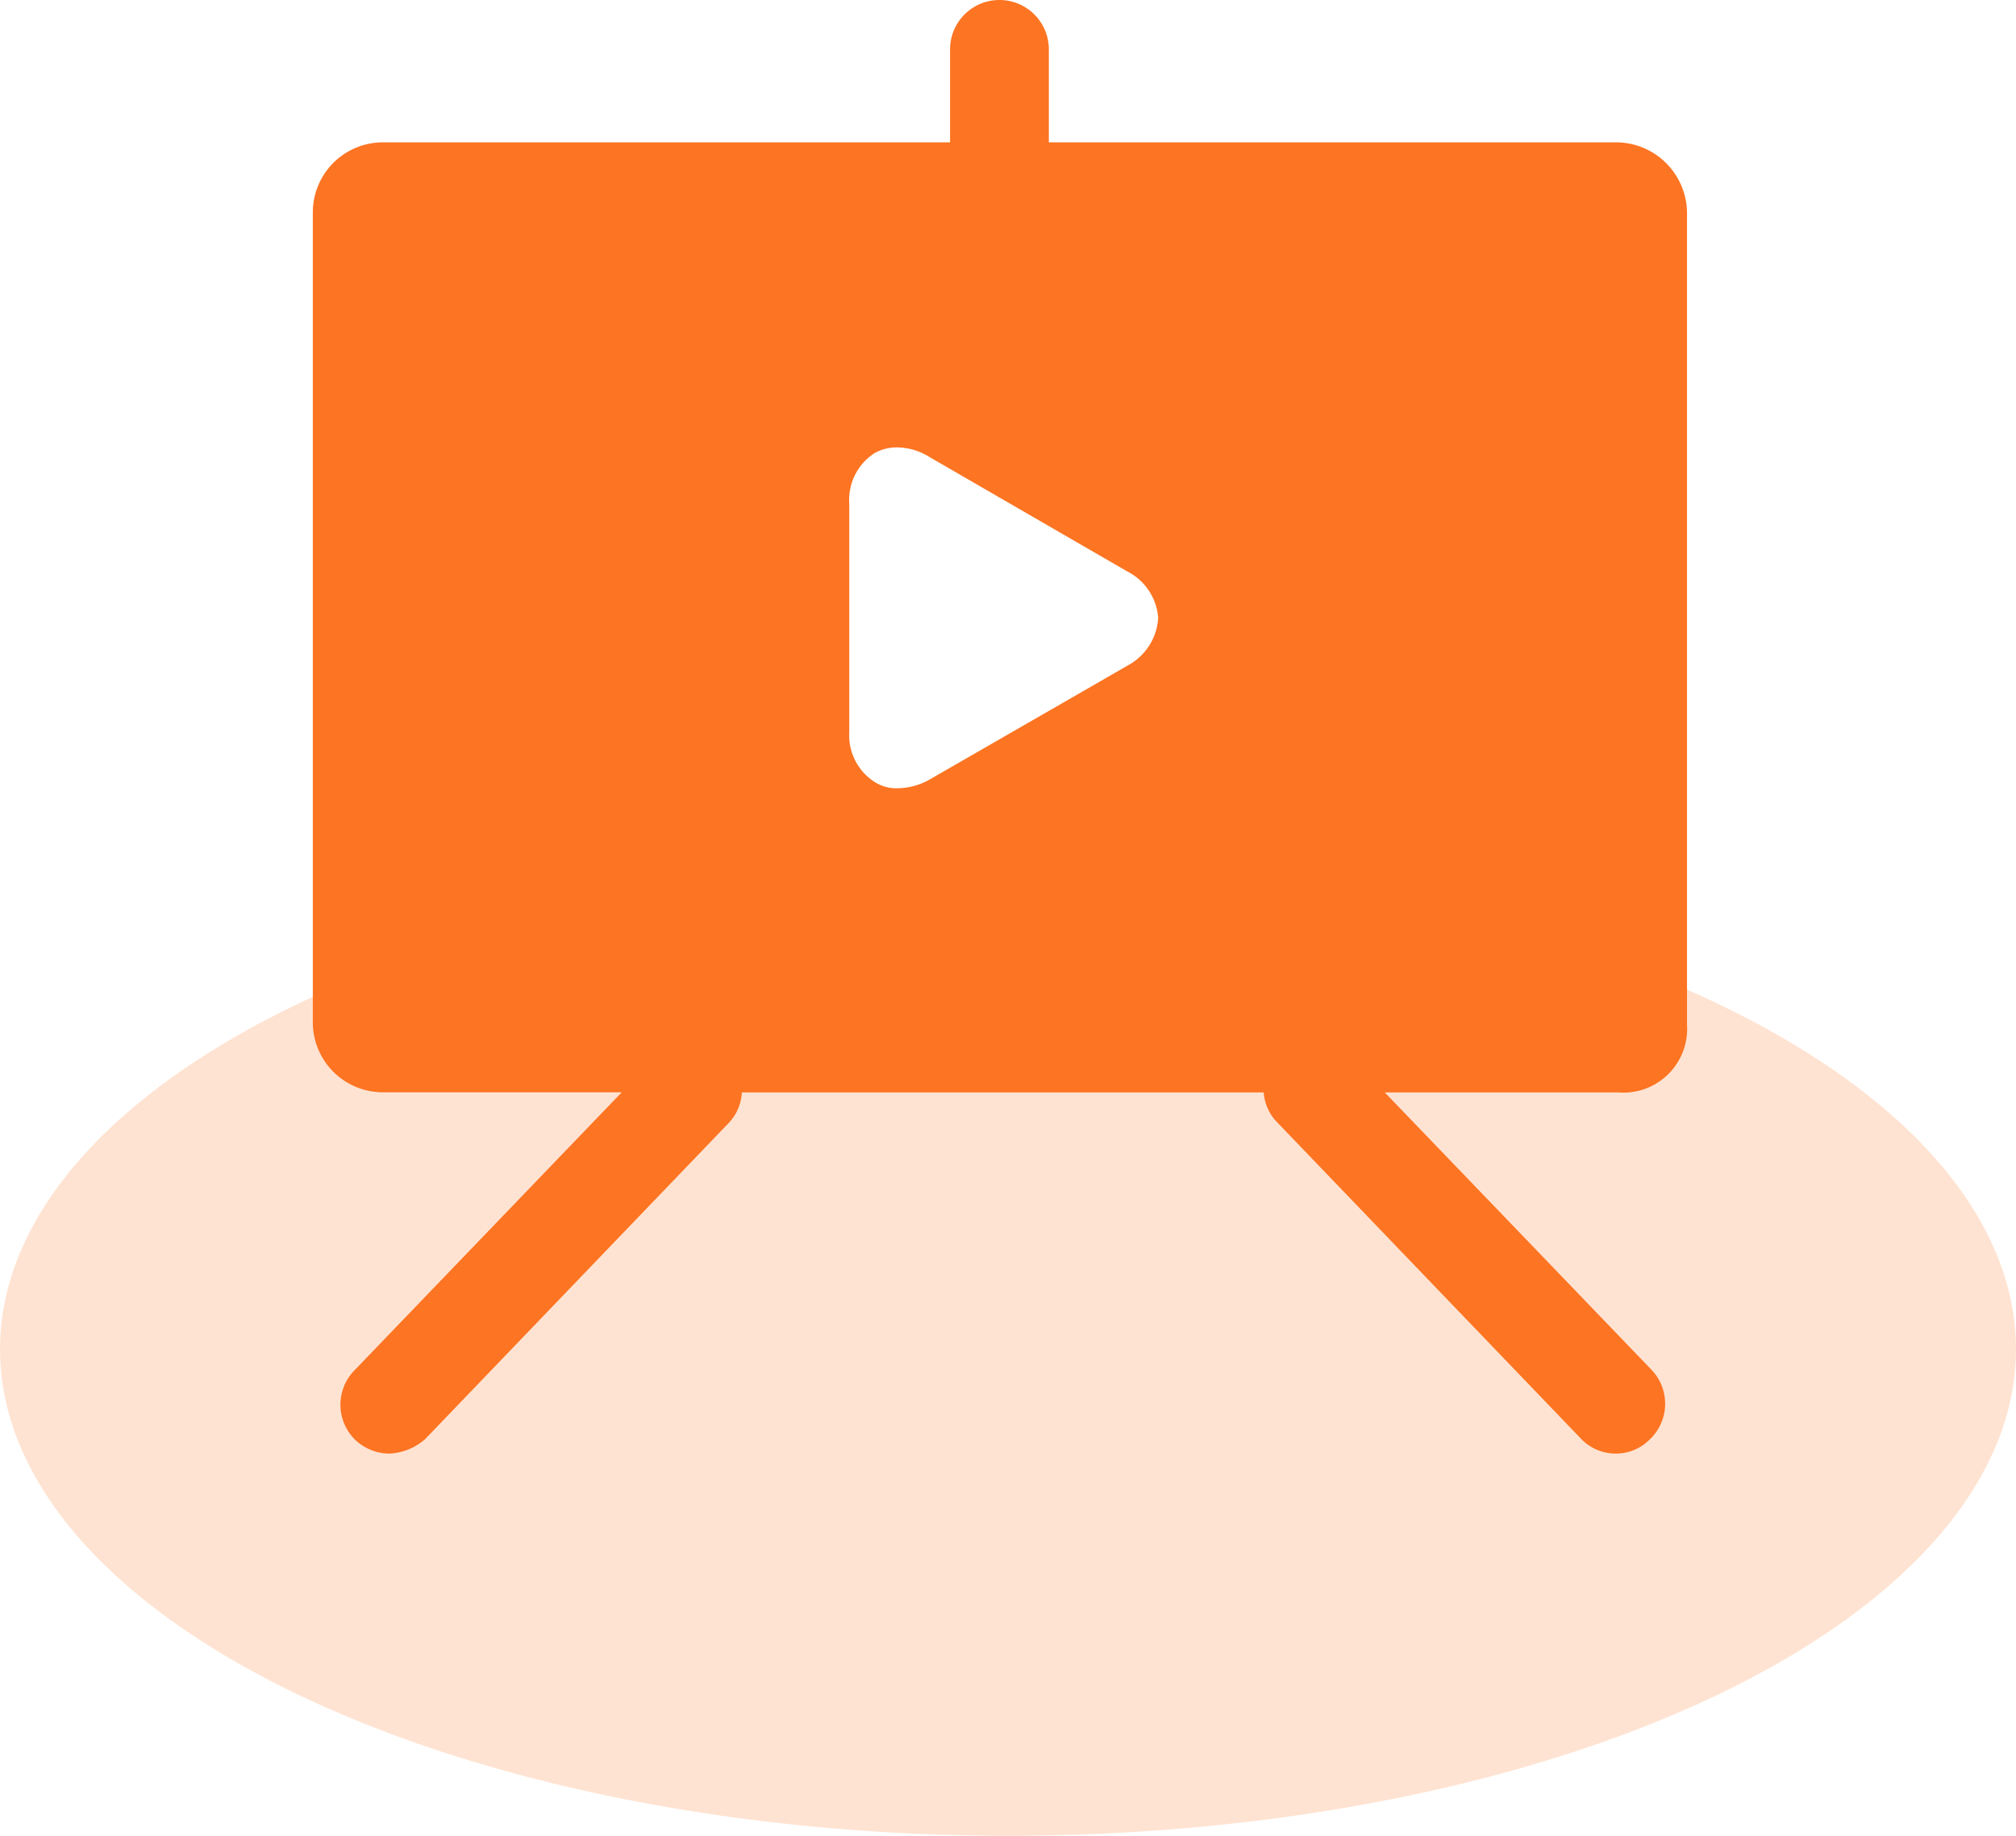
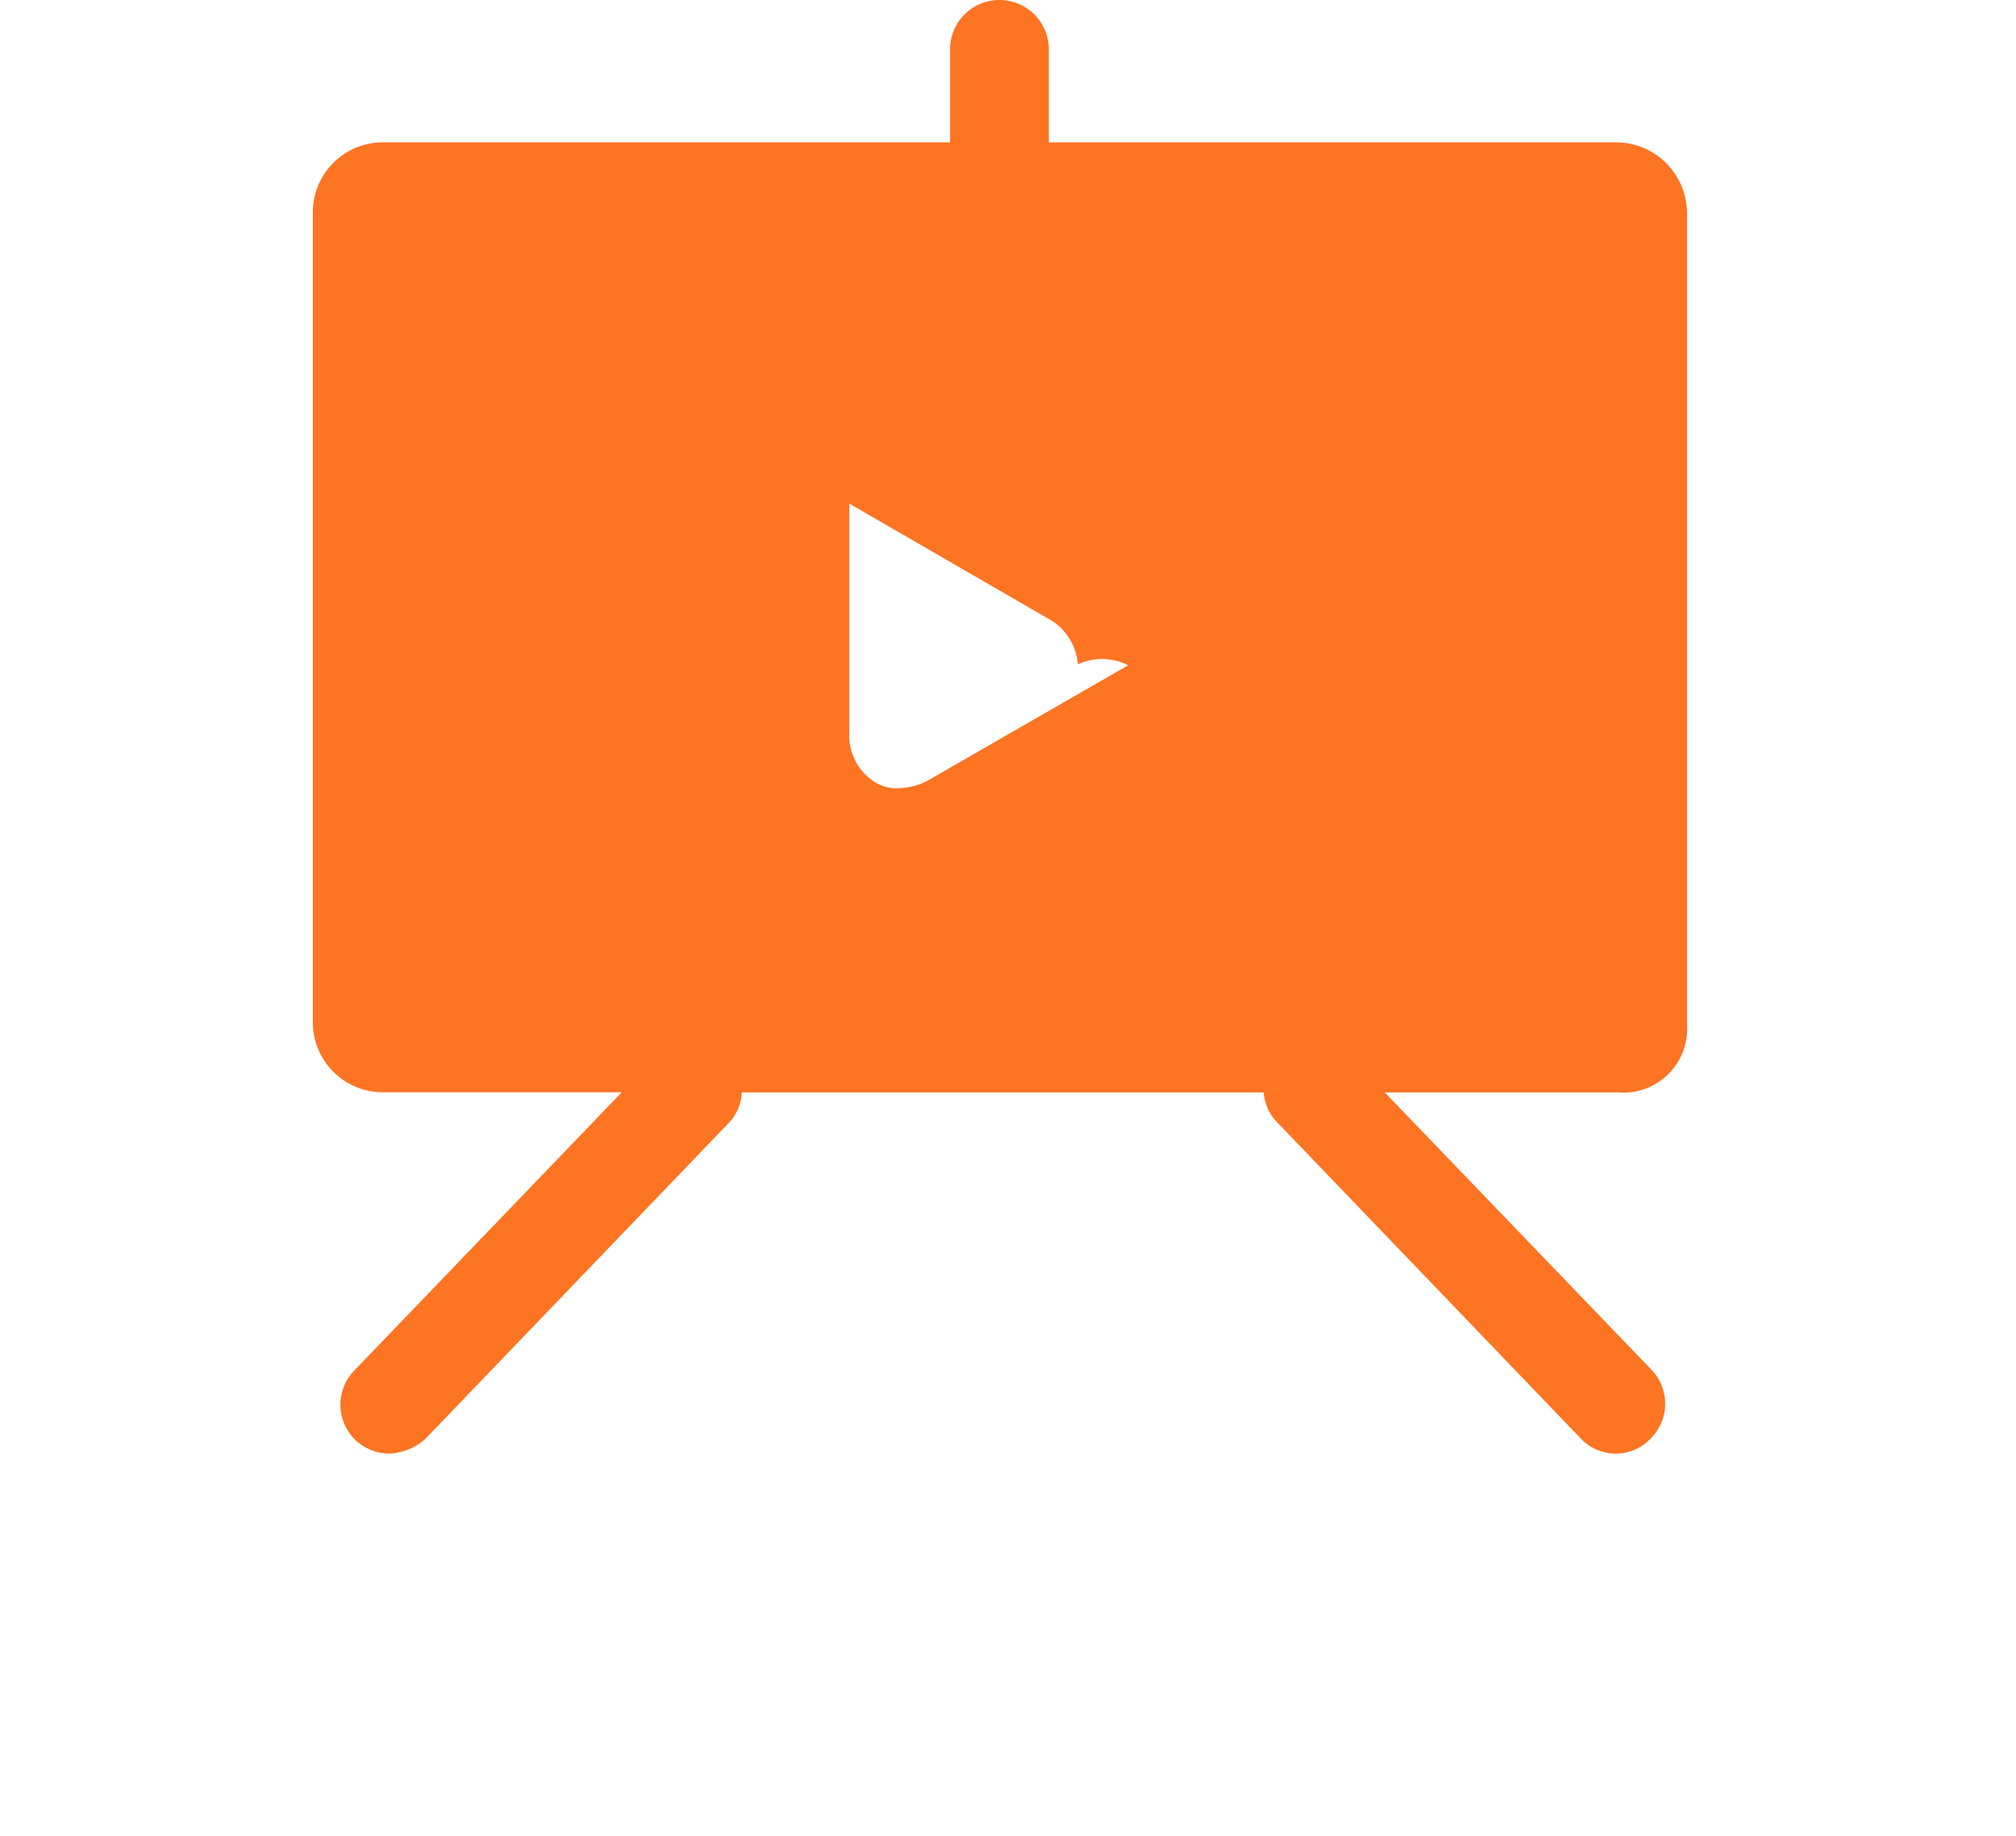
<svg xmlns="http://www.w3.org/2000/svg" width="58" height="52.82" viewBox="0 0 58 52.82">
  <defs>
    <style>
      .cls-1 {
        fill: #ffe3d2;
      }

      .cls-2 {
        fill: #fd7422;
      }
    </style>
  </defs>
  <g id="组_3324" data-name="组 3324" transform="translate(-2734 -4112.246)">
-     <ellipse id="椭圆_131" data-name="椭圆 131" class="cls-1" cx="29" cy="14" rx="29" ry="14" transform="translate(2734 4137.066)" />
-     <path id="演示_2_" data-name="演示 (2)" class="cls-2" d="M154.045,104.955H137.718v-2.675a1.421,1.421,0,1,0-2.842,0v2.675H118.549a2.015,2.015,0,0,0-2.006,2.006v23.32a2.015,2.015,0,0,0,2.006,2.006h6.882l-7.69,8a1.413,1.413,0,0,0,.028,2.006,1.443,1.443,0,0,0,.975.39,1.674,1.674,0,0,0,1.031-.418l8.721-9.083a1.372,1.372,0,0,0,.39-.892H143.9a1.365,1.365,0,0,0,.39.864l8.721,9.083a1.381,1.381,0,0,0,2.006.028,1.413,1.413,0,0,0,.028-2.006l-7.662-7.968H154.1a1.835,1.835,0,0,0,1.978-1.95V106.989A2.045,2.045,0,0,0,154.045,104.955ZM140,120l-5.712,3.288a1.905,1.905,0,0,1-.919.251,1.154,1.154,0,0,1-.641-.167,1.594,1.594,0,0,1-.752-1.449v-6.575a1.6,1.6,0,0,1,.724-1.449,1.294,1.294,0,0,1,.641-.167,1.769,1.769,0,0,1,.947.279l5.684,3.288a1.636,1.636,0,0,1,.892,1.337A1.665,1.665,0,0,1,140,120Z" transform="translate(2626.457 4011.387)" />
+     <path id="演示_2_" data-name="演示 (2)" class="cls-2" d="M154.045,104.955H137.718v-2.675a1.421,1.421,0,1,0-2.842,0v2.675H118.549a2.015,2.015,0,0,0-2.006,2.006v23.32a2.015,2.015,0,0,0,2.006,2.006h6.882l-7.69,8a1.413,1.413,0,0,0,.028,2.006,1.443,1.443,0,0,0,.975.39,1.674,1.674,0,0,0,1.031-.418l8.721-9.083a1.372,1.372,0,0,0,.39-.892H143.9a1.365,1.365,0,0,0,.39.864l8.721,9.083a1.381,1.381,0,0,0,2.006.028,1.413,1.413,0,0,0,.028-2.006l-7.662-7.968H154.1a1.835,1.835,0,0,0,1.978-1.95V106.989A2.045,2.045,0,0,0,154.045,104.955ZM140,120l-5.712,3.288a1.905,1.905,0,0,1-.919.251,1.154,1.154,0,0,1-.641-.167,1.594,1.594,0,0,1-.752-1.449v-6.575l5.684,3.288a1.636,1.636,0,0,1,.892,1.337A1.665,1.665,0,0,1,140,120Z" transform="translate(2626.457 4011.387)" />
  </g>
</svg>